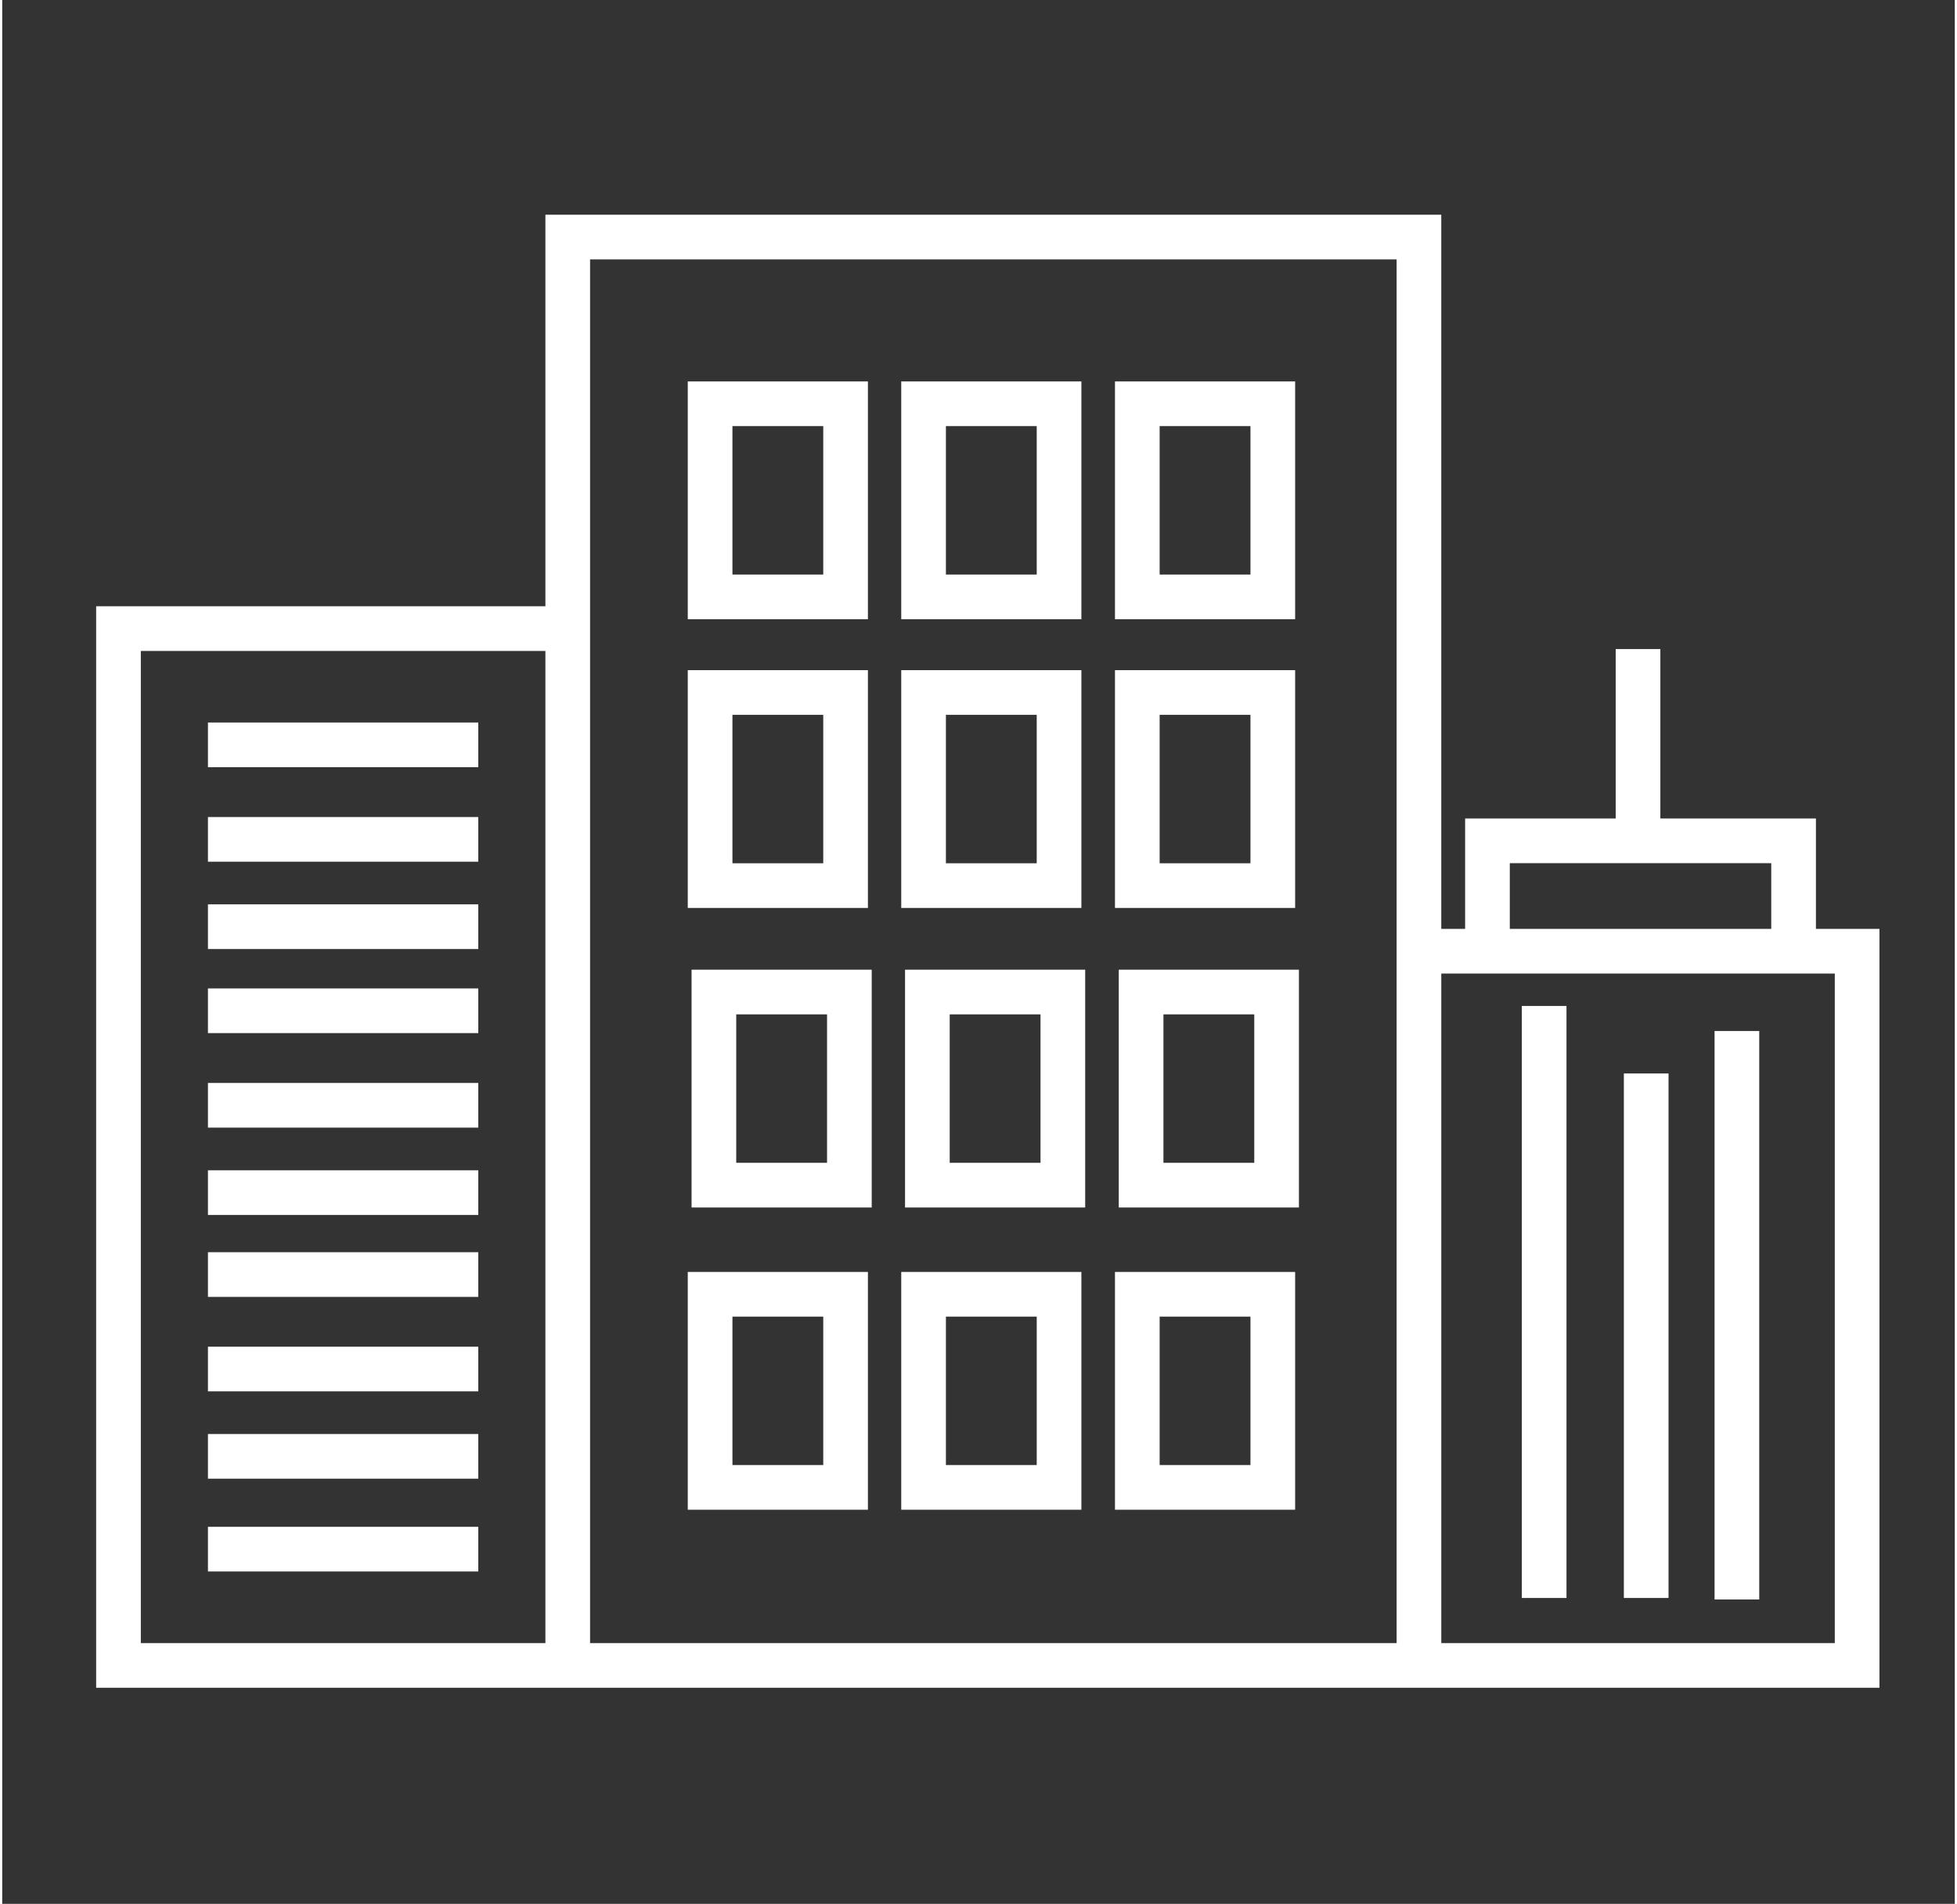
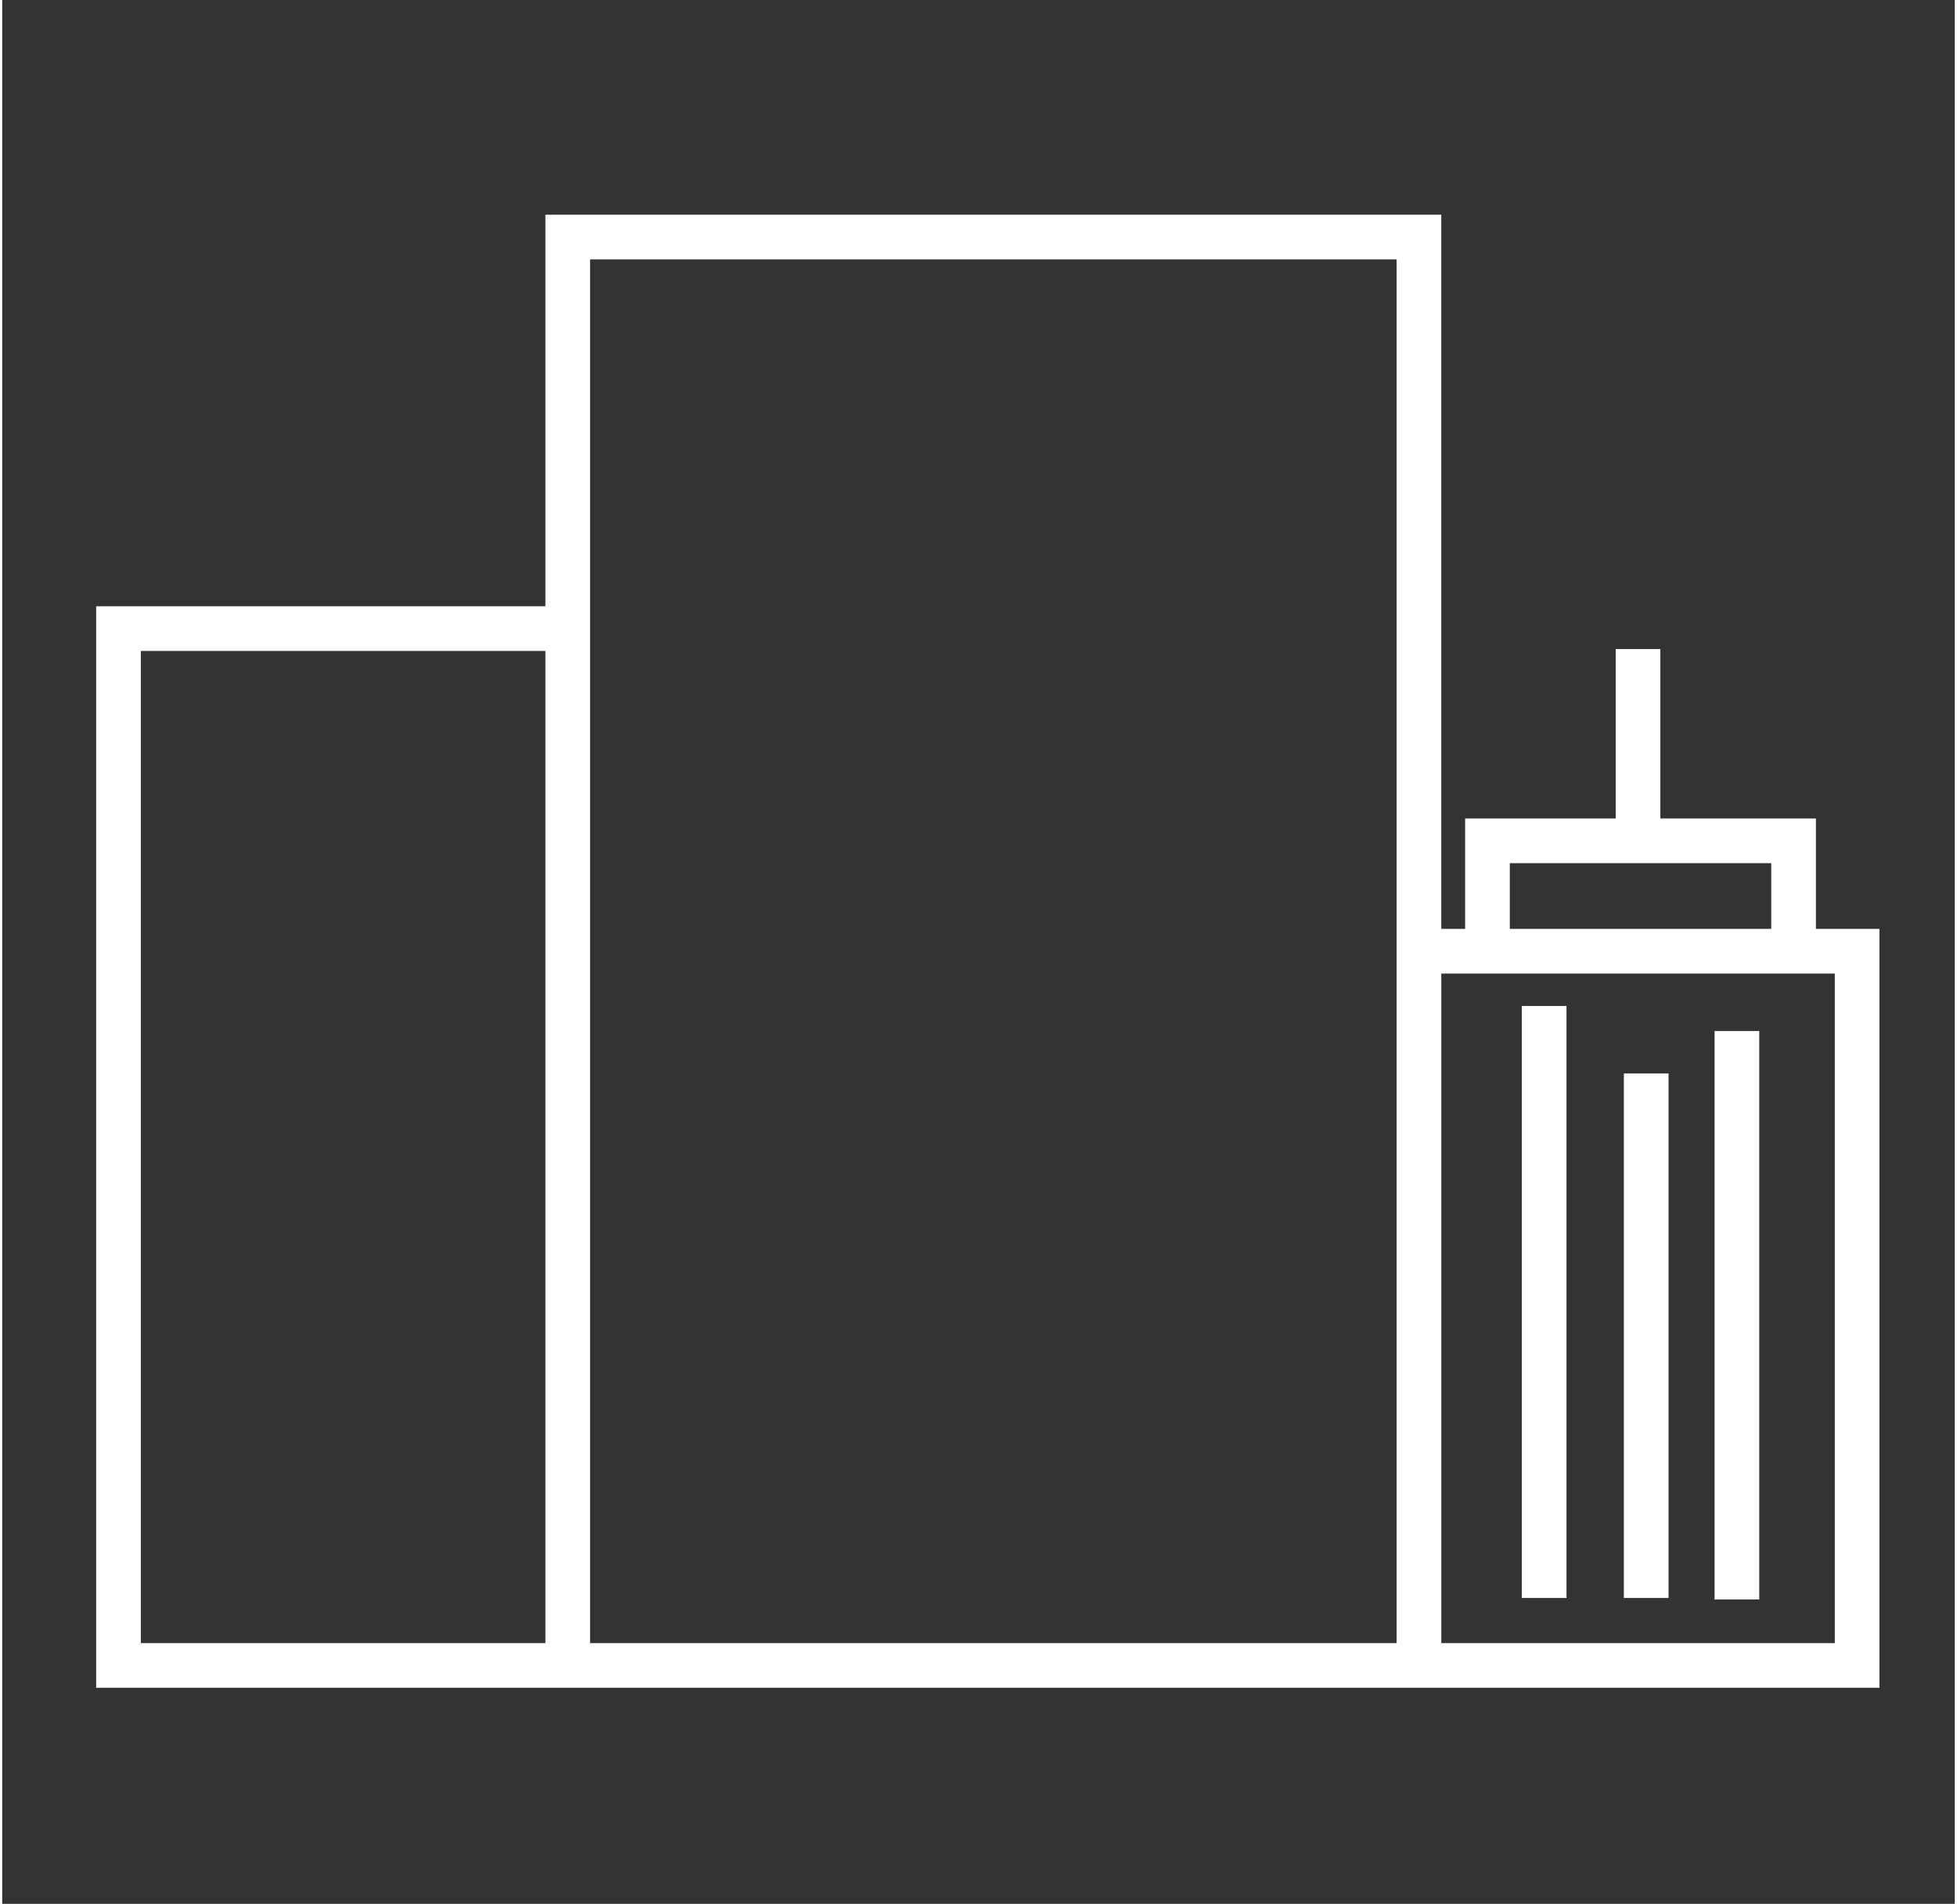
<svg xmlns="http://www.w3.org/2000/svg" viewBox="0 0 174.83 170.448" width="110" height="107">
  <rect x="0" y="0" width="174.83" height="170.448" fill="#333333" stroke="none" />
  <g fill="#FFF">
-     <path d="M77.514 34.148H61.383v21.29h16.131v-21.29zm-4 17.29h-8.131v-13.29h8.131v13.29zM96.628 34.148H80.497v21.29h16.131v-21.29zm-4 17.29h-8.131v-13.29h8.131v13.29zM115.766 34.148H99.634v21.29h16.132v-21.29zm-4 17.29h-8.132v-13.29h8.132v13.29zM77.514 59.998H61.383v21.29h16.131v-21.29zm-4 17.29h-8.131v-13.29h8.131v13.29zM96.628 59.998H80.497v21.29h16.131v-21.29zm-4 17.29h-8.131v-13.29h8.131v13.29zM115.766 59.998H99.634v21.29h16.132v-21.29zm-4 17.29h-8.132v-13.29h8.132v13.29zM61.723 108.104h16.131v-21.29H61.723v21.29zm4-17.291h8.131v13.29h-8.131v-13.29zM80.837 108.104h16.131v-21.29H80.837v21.29zm4-17.291h8.131v13.29h-8.131v-13.29zM99.974 108.104h16.132v-21.29H99.974v21.29zm4-17.291h8.132v13.29h-8.132v-13.29zM61.383 135.162h16.131v-21.29H61.383v21.29zm4-17.29h8.131v13.29h-8.131v-13.29zM80.497 135.162h16.131v-21.29H80.497v21.29zm4-17.29h8.131v13.29h-8.131v-13.29zM99.634 135.162h16.132v-21.29H99.634v21.29zm4-17.29h8.132v13.29h-8.132v-13.29zM18.421 64.686h24.204v4H18.421zM18.421 73.146h24.204v4H18.421zM18.421 80.962h24.204v4H18.421zM18.421 88.493h24.204v4H18.421zM18.421 96.953h24.204v4H18.421zM18.421 104.77h24.204v4H18.421zM18.421 112.106h24.204v4H18.421zM18.421 120.566h24.204v4H18.421zM18.421 128.383h24.204v4H18.421zM18.421 136.691h24.204v4H18.421z" />
-     <path d="M162.397 83.162v-9.886h-13.929V58.109h-4v15.167h-13.481v9.886h-2.135V19.223H48.636v35.054H8.411v96.825h159.674v-67.94h-5.688zm-27.41-5.886h23.41v5.886h-23.41v-5.886zm-86.351 69.826H12.411V58.276h36.225v88.826zm76.217 0H52.636V23.223h72.217V147.102zm39.232 0h-35.232v-59.94H164.086v59.94z" />
+     <path d="M162.397 83.162v-9.886h-13.929V58.109h-4v15.167h-13.481v9.886h-2.135V19.223H48.636v35.054H8.411v96.825h159.674v-67.94zm-27.41-5.886h23.41v5.886h-23.41v-5.886zm-86.351 69.826H12.411V58.276h36.225v88.826zm76.217 0H52.636V23.223h72.217V147.102zm39.232 0h-35.232v-59.94H164.086v59.94z" />
    <path d="M136.063 90.062h4v53h-4zM145.2 96.105h4v46.957h-4zM153.321 92.304h4v50.894h-4z" />
  </g>
</svg>